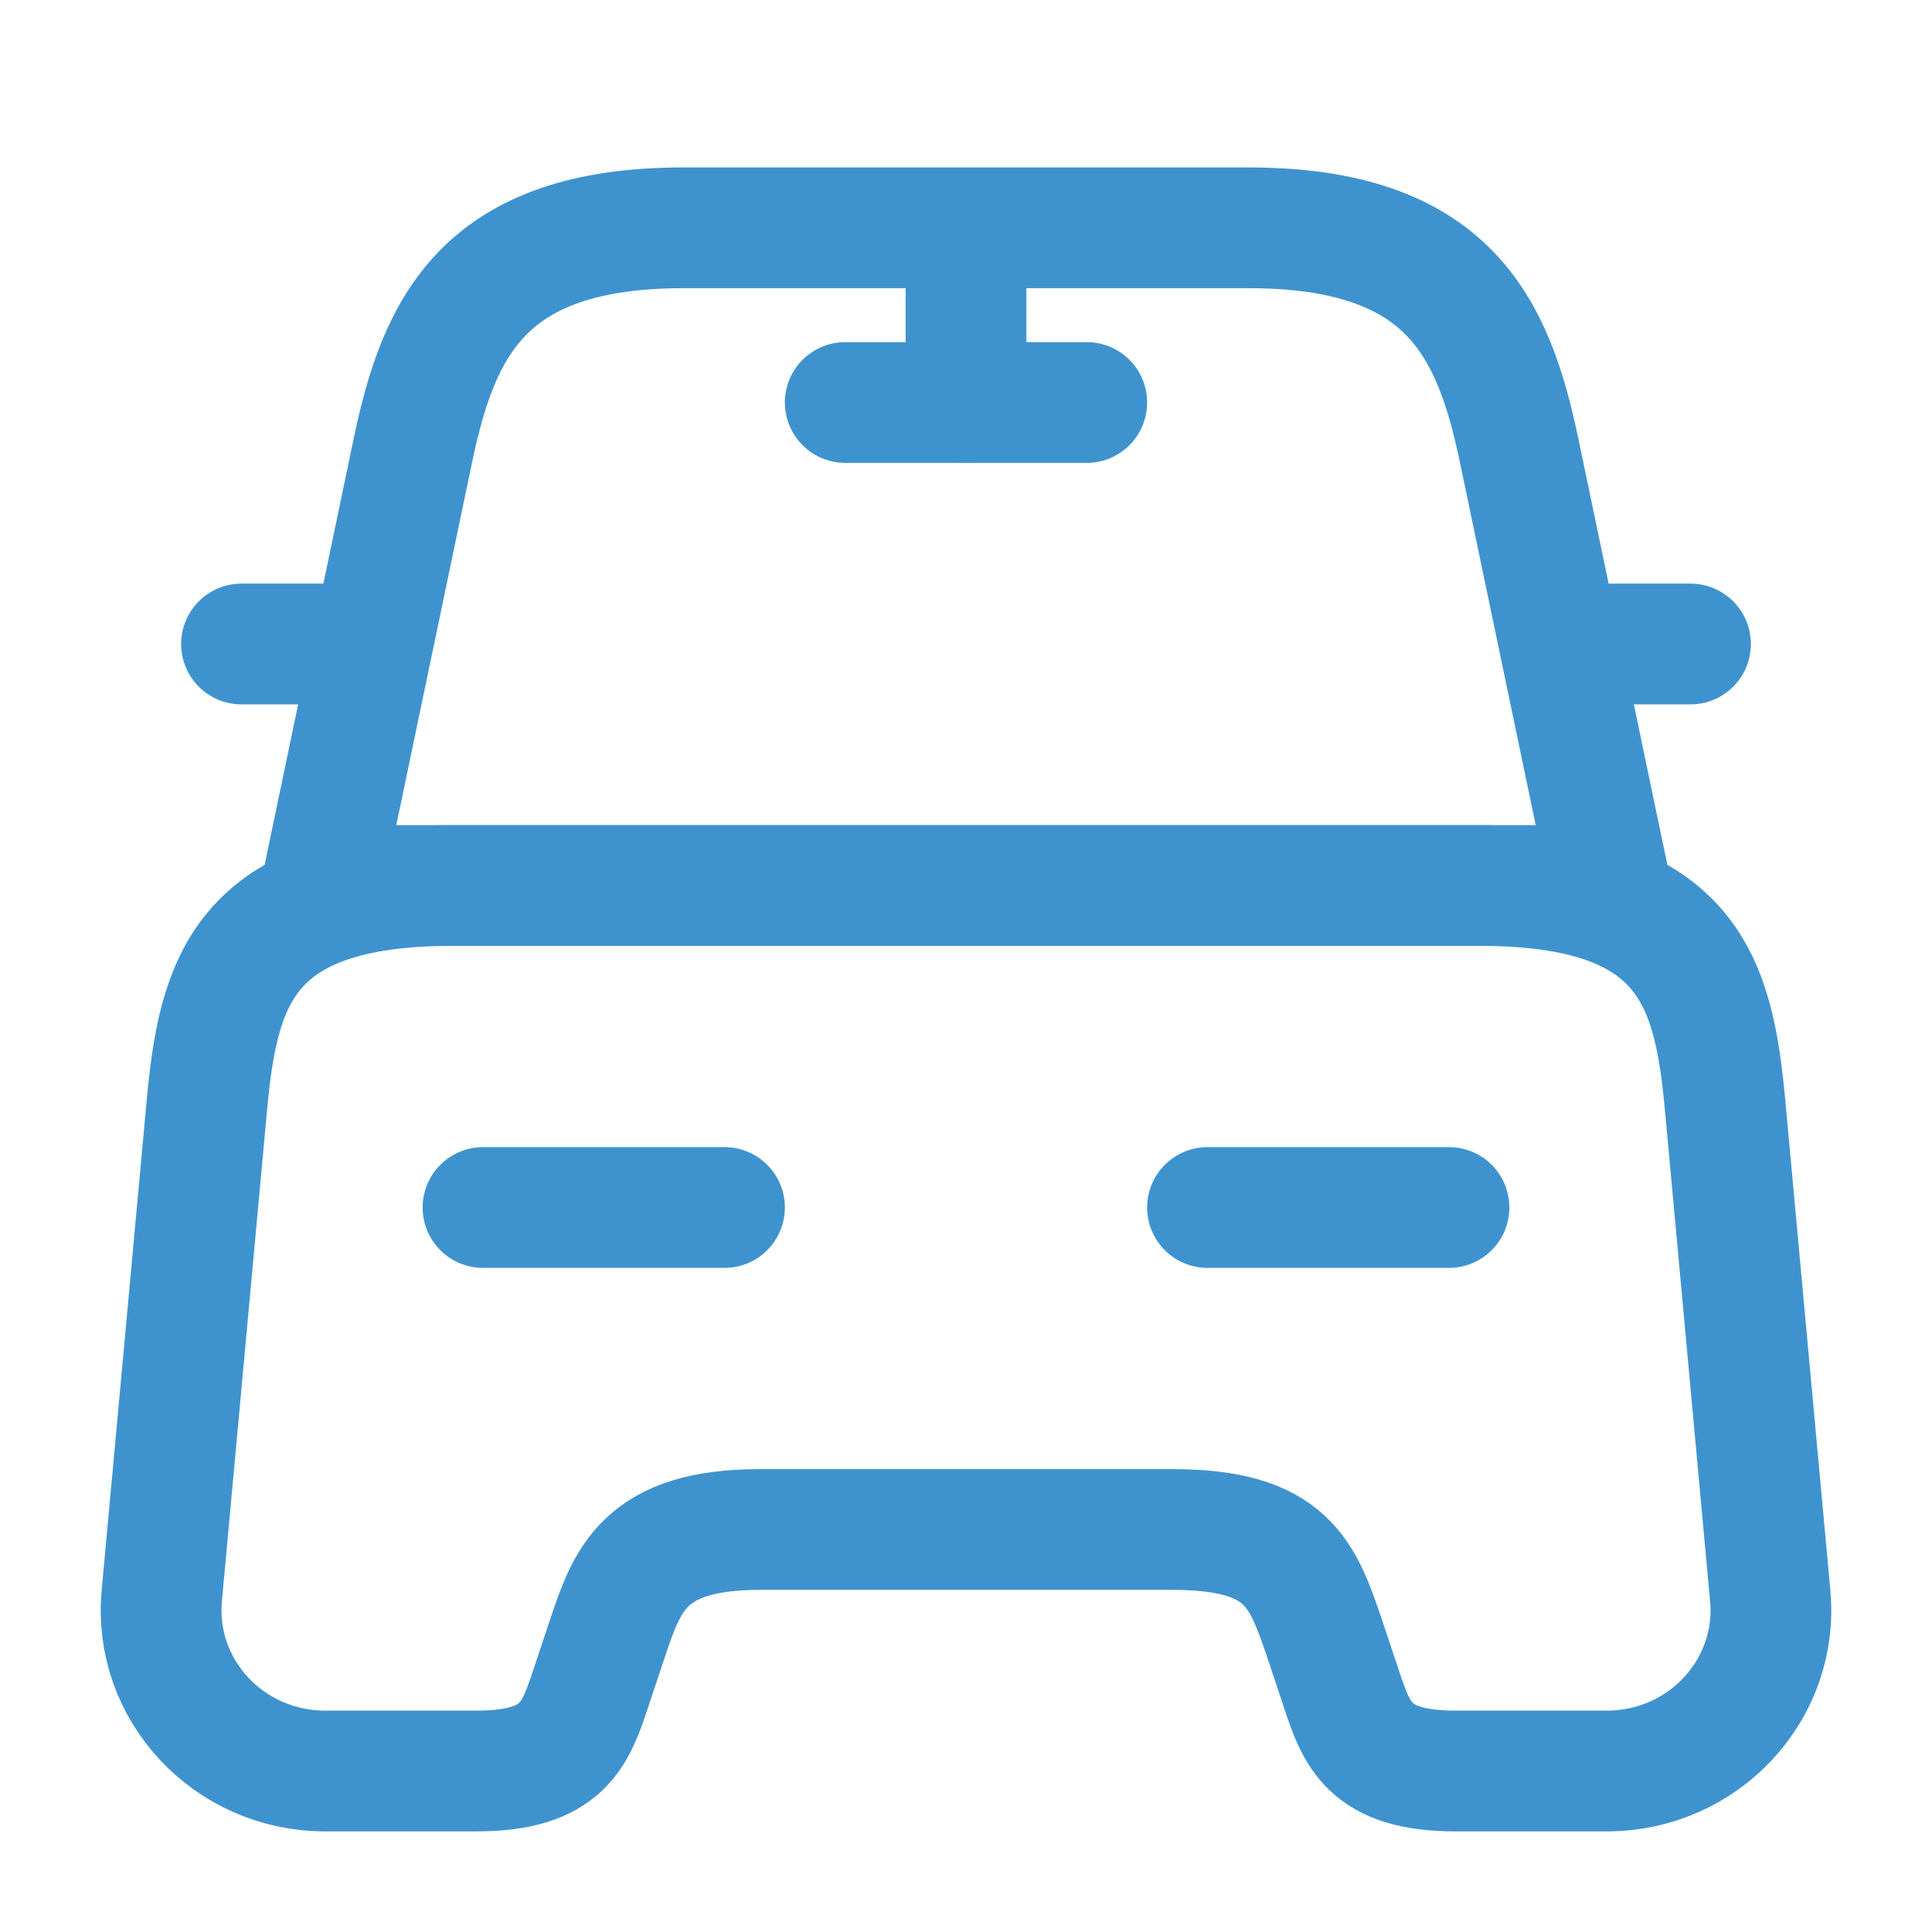
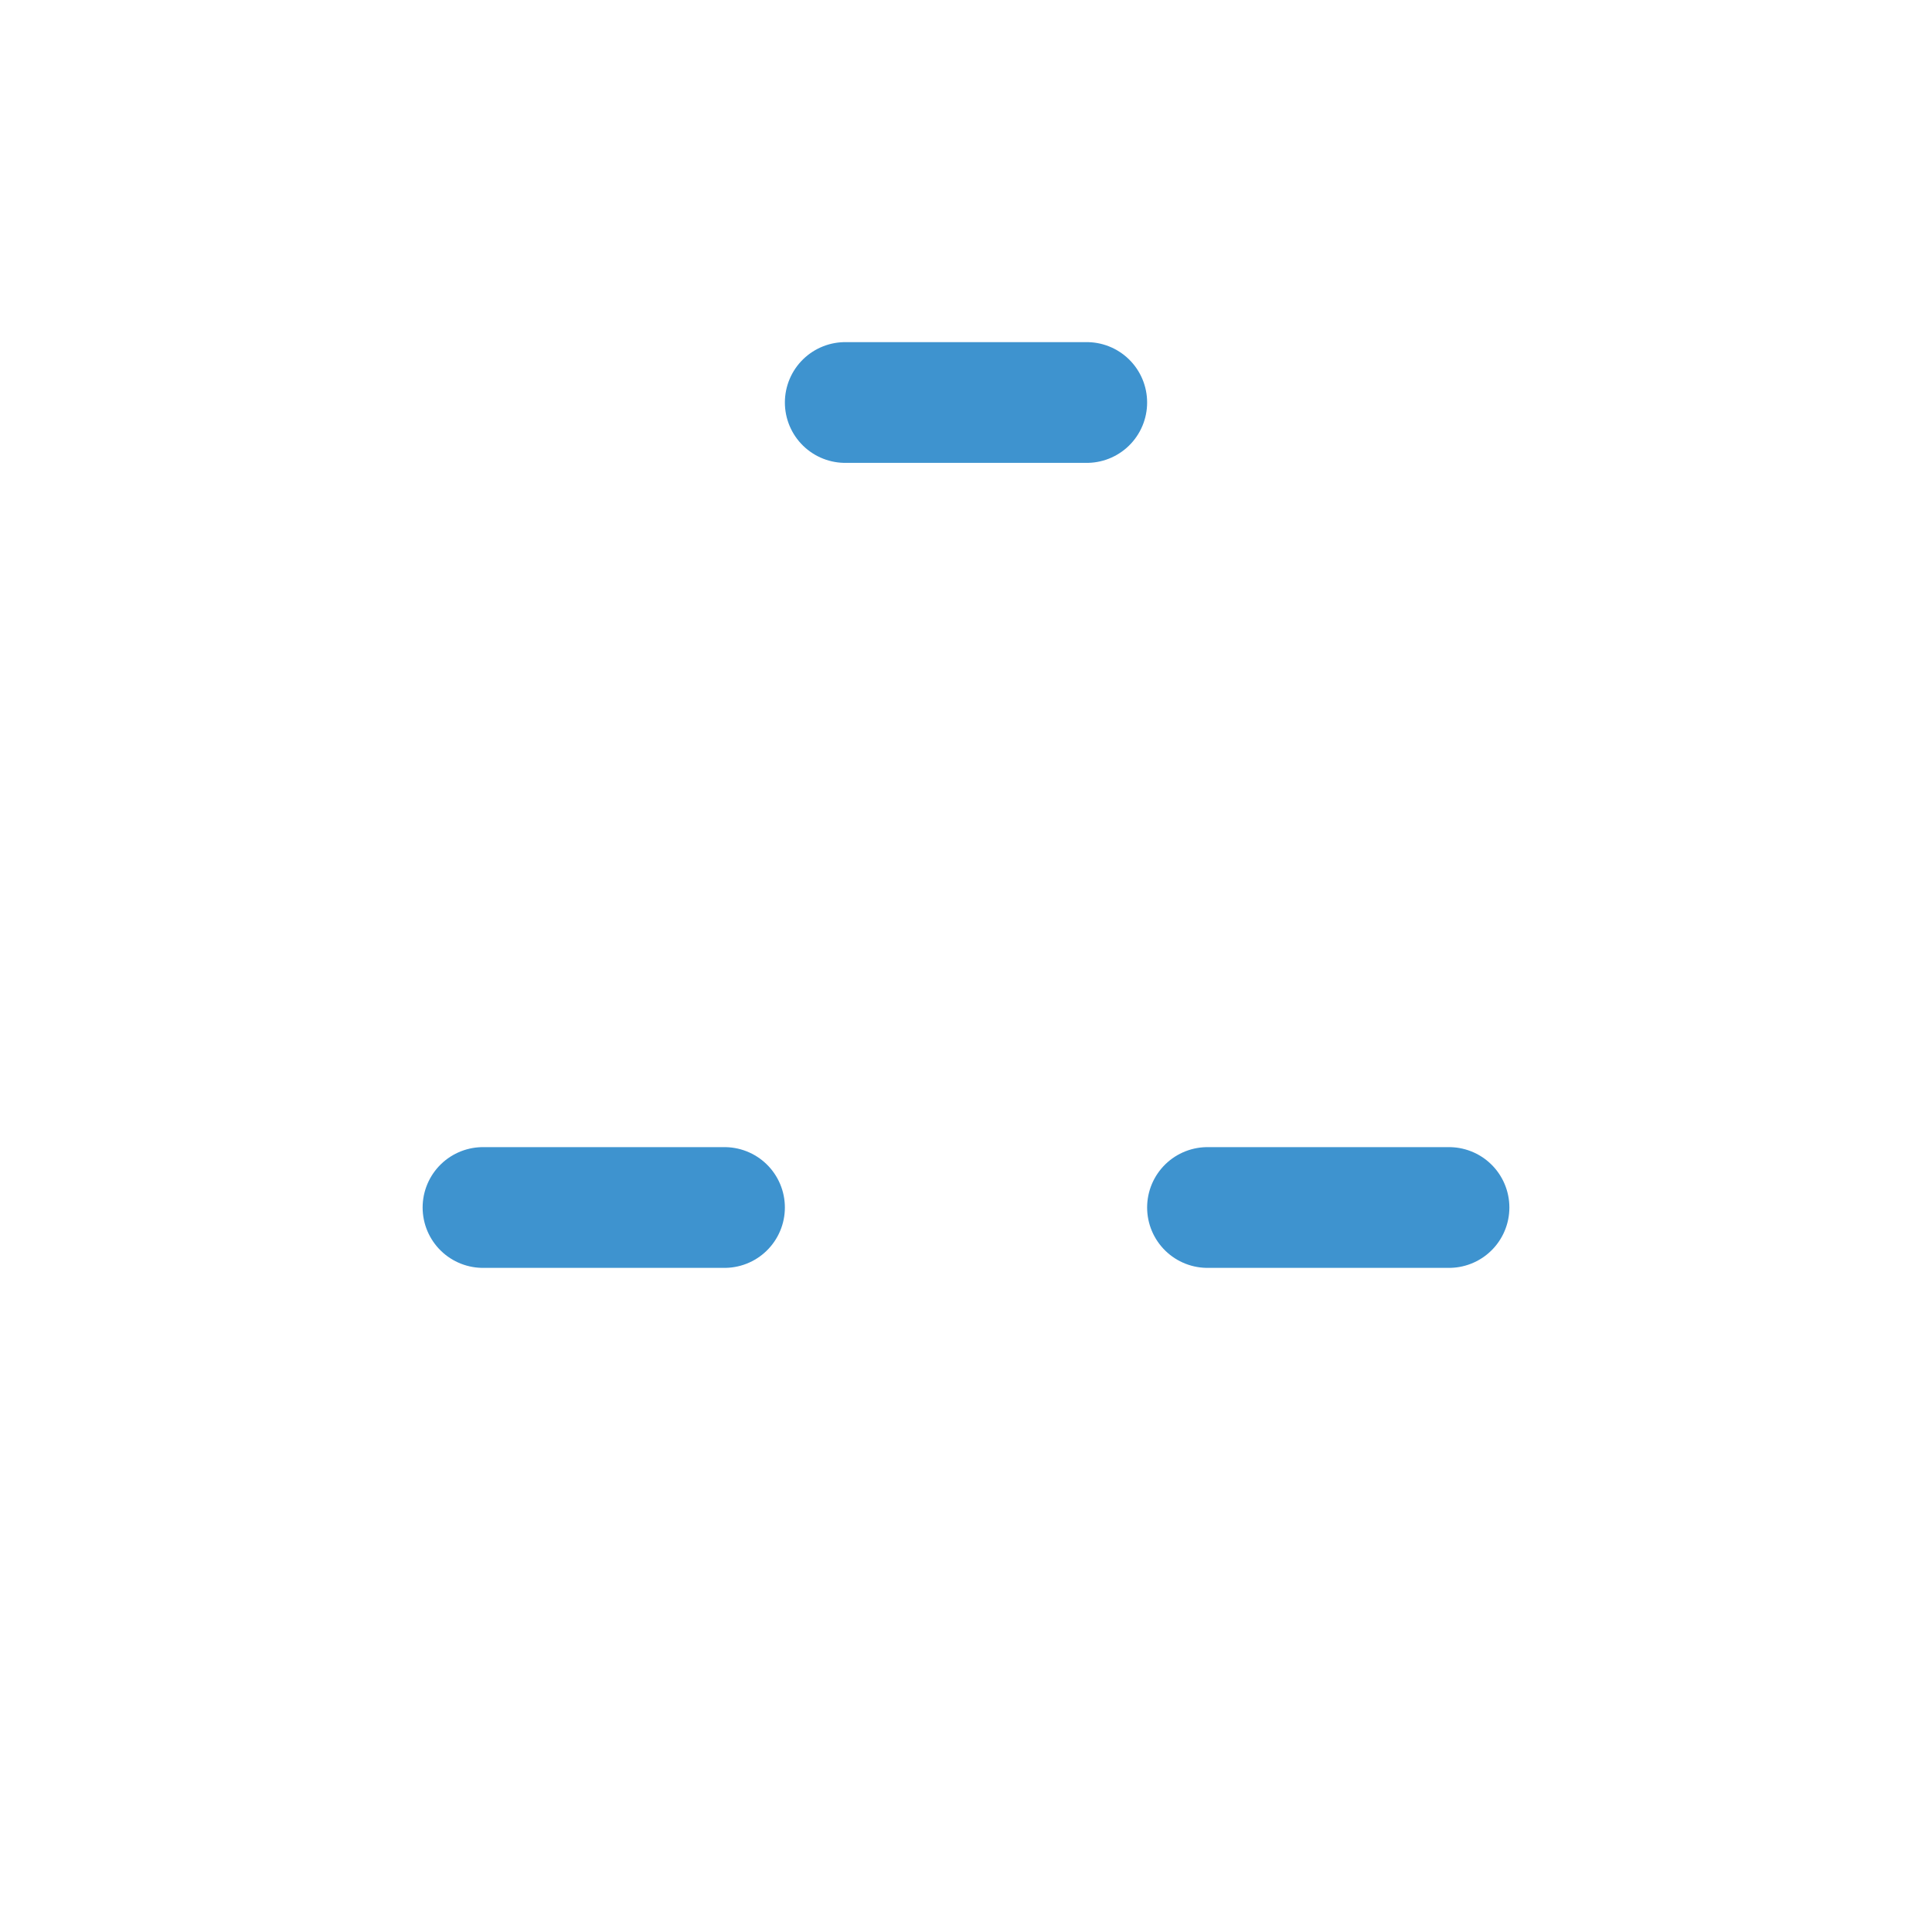
<svg xmlns="http://www.w3.org/2000/svg" width="800px" height="800px" viewBox="0 0 24 24" fill="none">
-   <path d="M15.51 2.83H8.49C6 2.83 5.45 4.07 5.13 5.59L4 11H20L18.87 5.59C18.55 4.07 18 2.83 15.51 2.83Z" stroke="#3e93cf" stroke-width="1.5" stroke-linecap="round" stroke-linejoin="round" />
-   <path d="M21.99 19.82C22.1 20.99 21.16 22 19.96 22H18.08C17 22 16.85 21.54 16.66 20.97L16.46 20.37C16.18 19.55 16 19 14.56 19H9.44C8 19 7.79 19.62 7.54 20.37L7.34 20.97C7.15 21.54 7 22 5.92 22H4.04C2.84 22 1.9 20.99 2.01 19.82L2.57 13.73C2.71 12.23 3 11 5.62 11H18.38C21 11 21.29 12.23 21.43 13.73L21.99 19.82Z" stroke="#3e93cf" stroke-width="1.5" stroke-linecap="round" stroke-linejoin="round" />
-   <path d="M4 8H3" stroke="#3e93cf" stroke-width="1.5" stroke-linecap="round" stroke-linejoin="round" />
-   <path d="M21 8H20" stroke="#3e93cf" stroke-width="1.5" stroke-linecap="round" stroke-linejoin="round" />
-   <path d="M12 3V5" stroke="#3e93cf" stroke-width="1.5" stroke-linecap="round" stroke-linejoin="round" />
  <path d="M10.5 5H13.5" stroke="#3e93cf" stroke-width="1.5" stroke-linecap="round" stroke-linejoin="round" />
  <path d="M6 15H9" stroke="#3e93cf" stroke-width="1.5" stroke-linecap="round" stroke-linejoin="round" />
  <path d="M15 15H18" stroke="#3e93cf" stroke-width="1.5" stroke-linecap="round" stroke-linejoin="round" />
</svg>